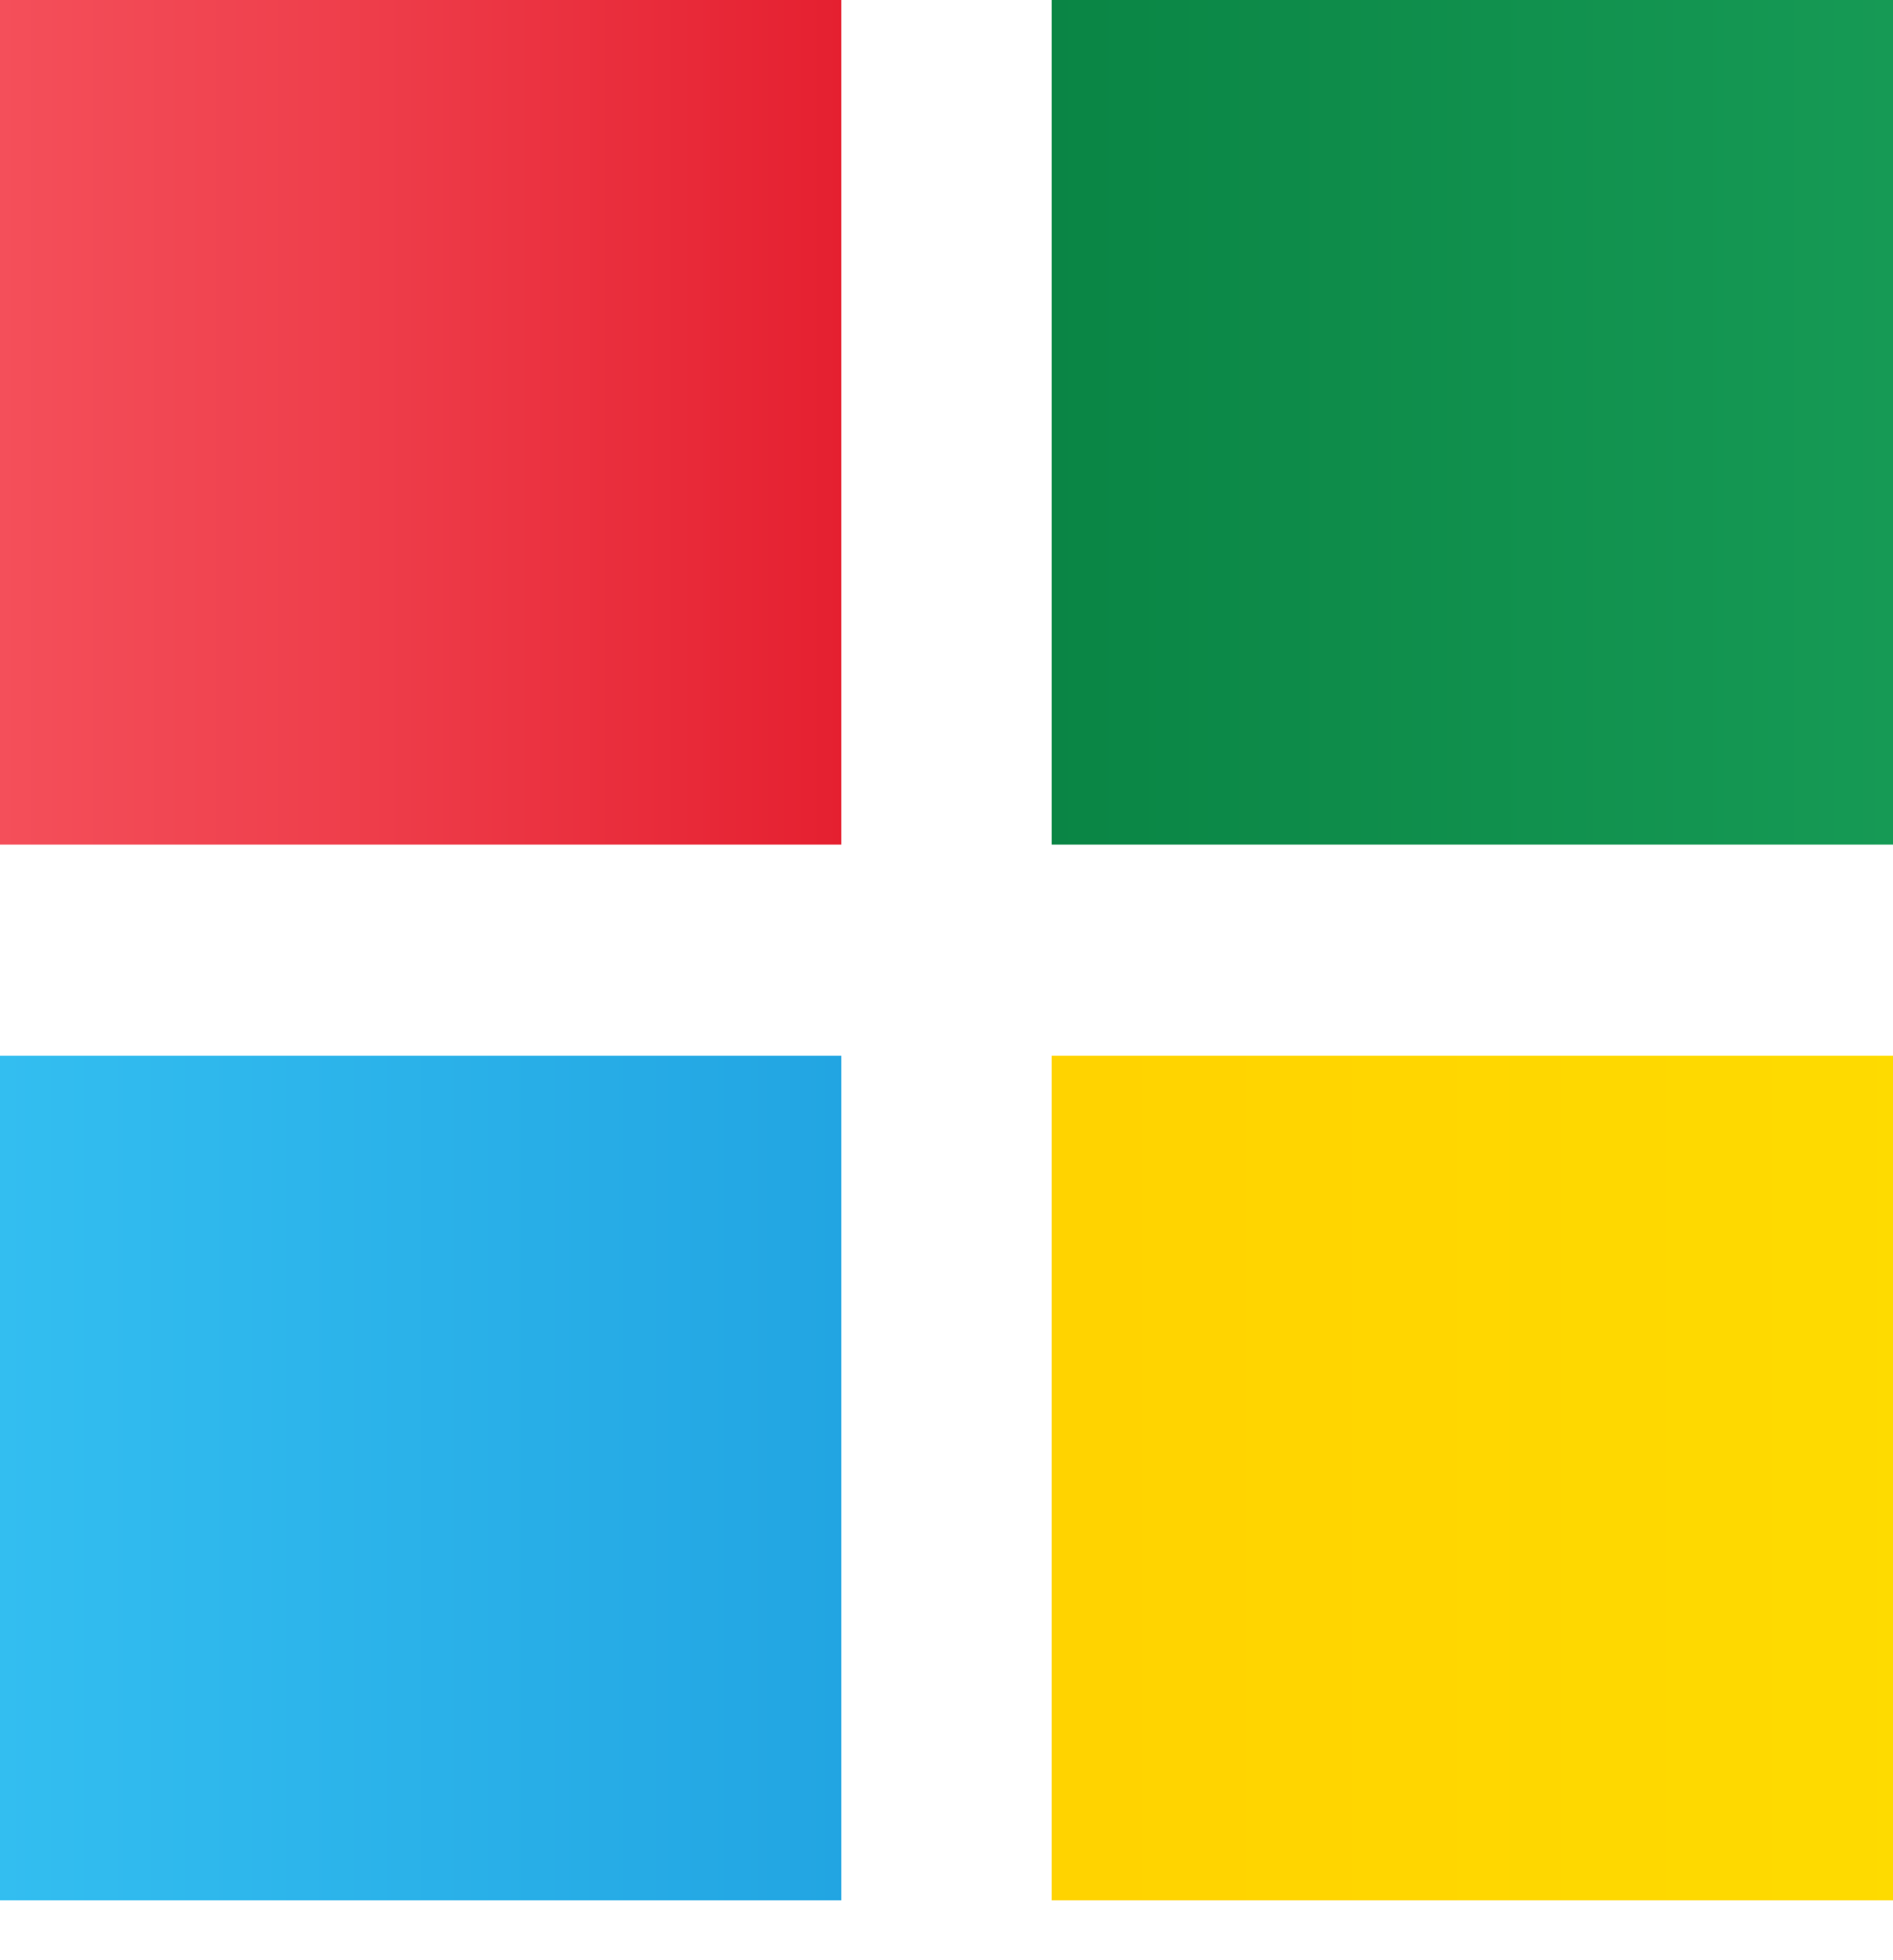
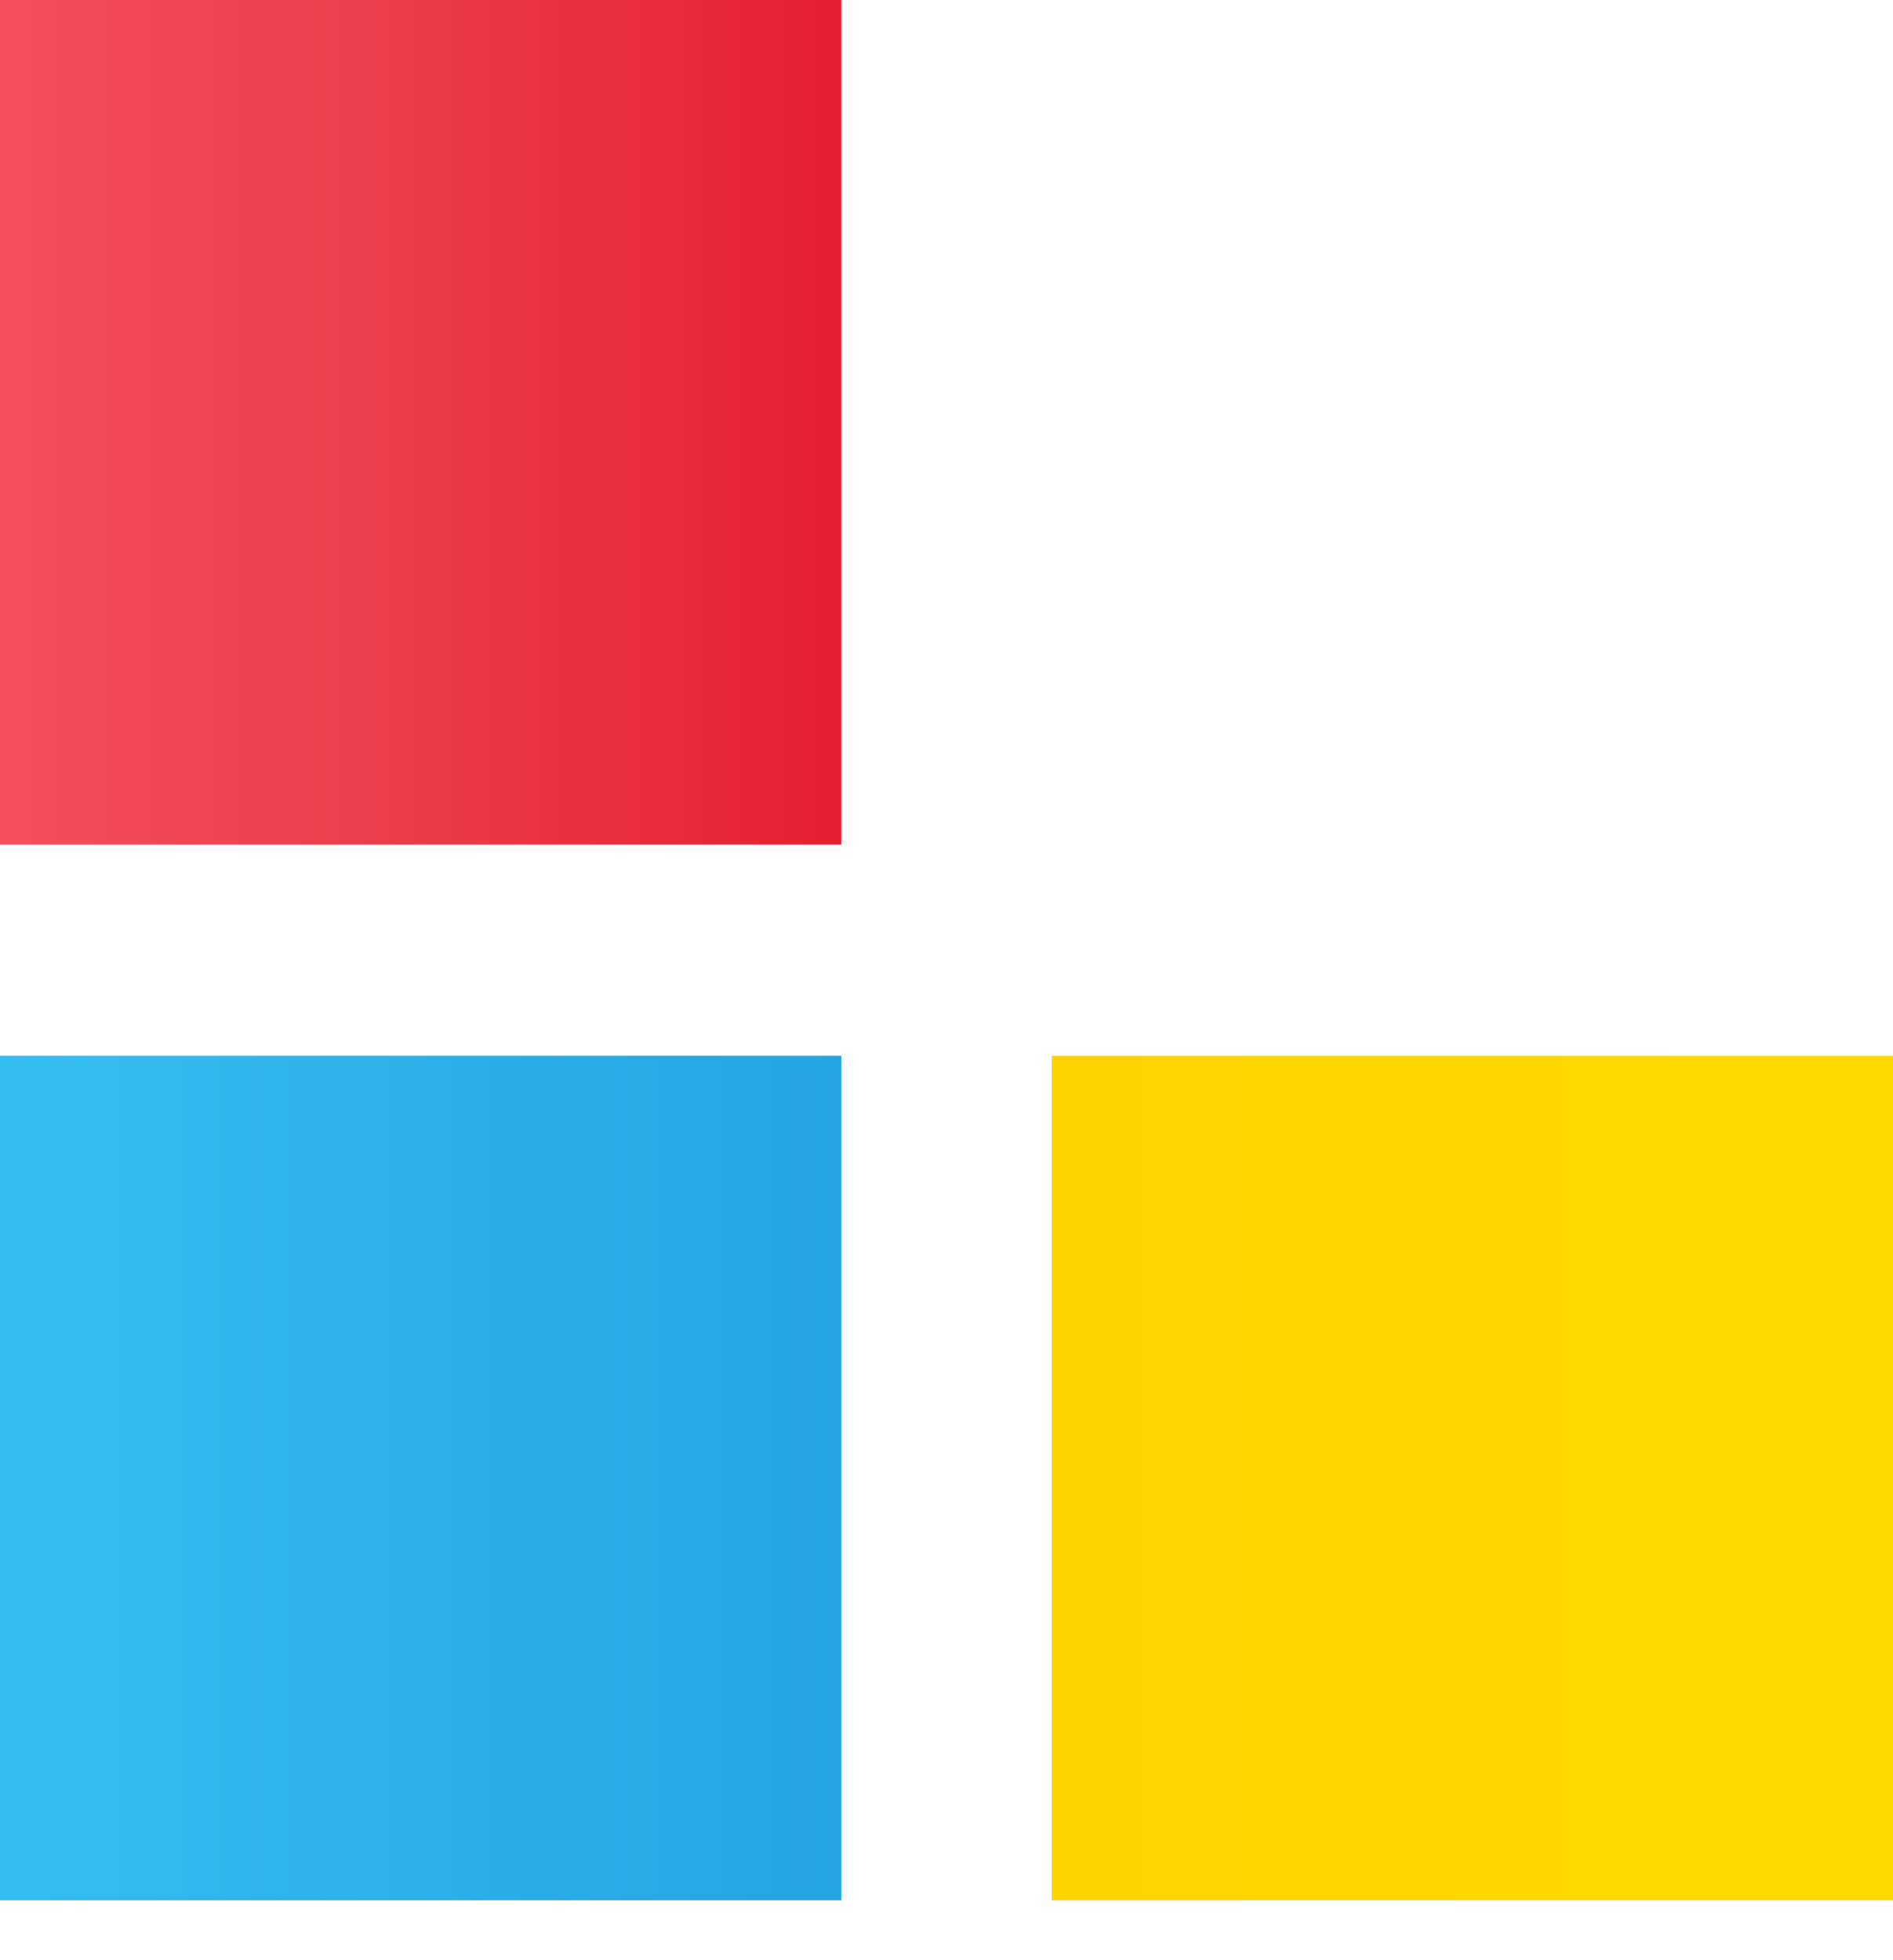
<svg xmlns="http://www.w3.org/2000/svg" width="28" height="29" viewBox="0 0 28 29" fill="none">
  <path d="M12.444 12.495H0V0H12.444V12.495Z" fill="url(#paint0_linear_449_1289)" />
-   <path d="M28 12.495H15.556V0H28V12.495Z" fill="url(#paint1_linear_449_1289)" />
  <path d="M28 28.114H15.556V15.619H28V28.114Z" fill="url(#paint2_linear_449_1289)" />
  <path d="M12.444 28.114H0V15.619H12.444V28.114Z" fill="url(#paint3_linear_449_1289)" />
  <defs>
    <linearGradient id="paint0_linear_449_1289" x1="0" y1="6.248" x2="12.444" y2="6.248" gradientUnits="userSpaceOnUse">
      <stop stop-color="#F44F5A" />
      <stop offset="0.44" stop-color="#EE3D4A" />
      <stop offset="1" stop-color="#E52030" />
    </linearGradient>
    <linearGradient id="paint1_linear_449_1289" x1="39.355" y1="6.248" x2="13.712" y2="6.248" gradientUnits="userSpaceOnUse">
      <stop stop-color="#21AD64" />
      <stop offset="1" stop-color="#088242" />
    </linearGradient>
    <linearGradient id="paint2_linear_449_1289" x1="33.196" y1="21.867" x2="11.449" y2="21.867" gradientUnits="userSpaceOnUse">
      <stop stop-color="#FEDE00" />
      <stop offset="1" stop-color="#FFD000" />
    </linearGradient>
    <linearGradient id="paint3_linear_449_1289" x1="0" y1="21.867" x2="12.444" y2="21.867" gradientUnits="userSpaceOnUse">
      <stop stop-color="#33BEF0" />
      <stop offset="1" stop-color="#22A5E2" />
    </linearGradient>
  </defs>
</svg>